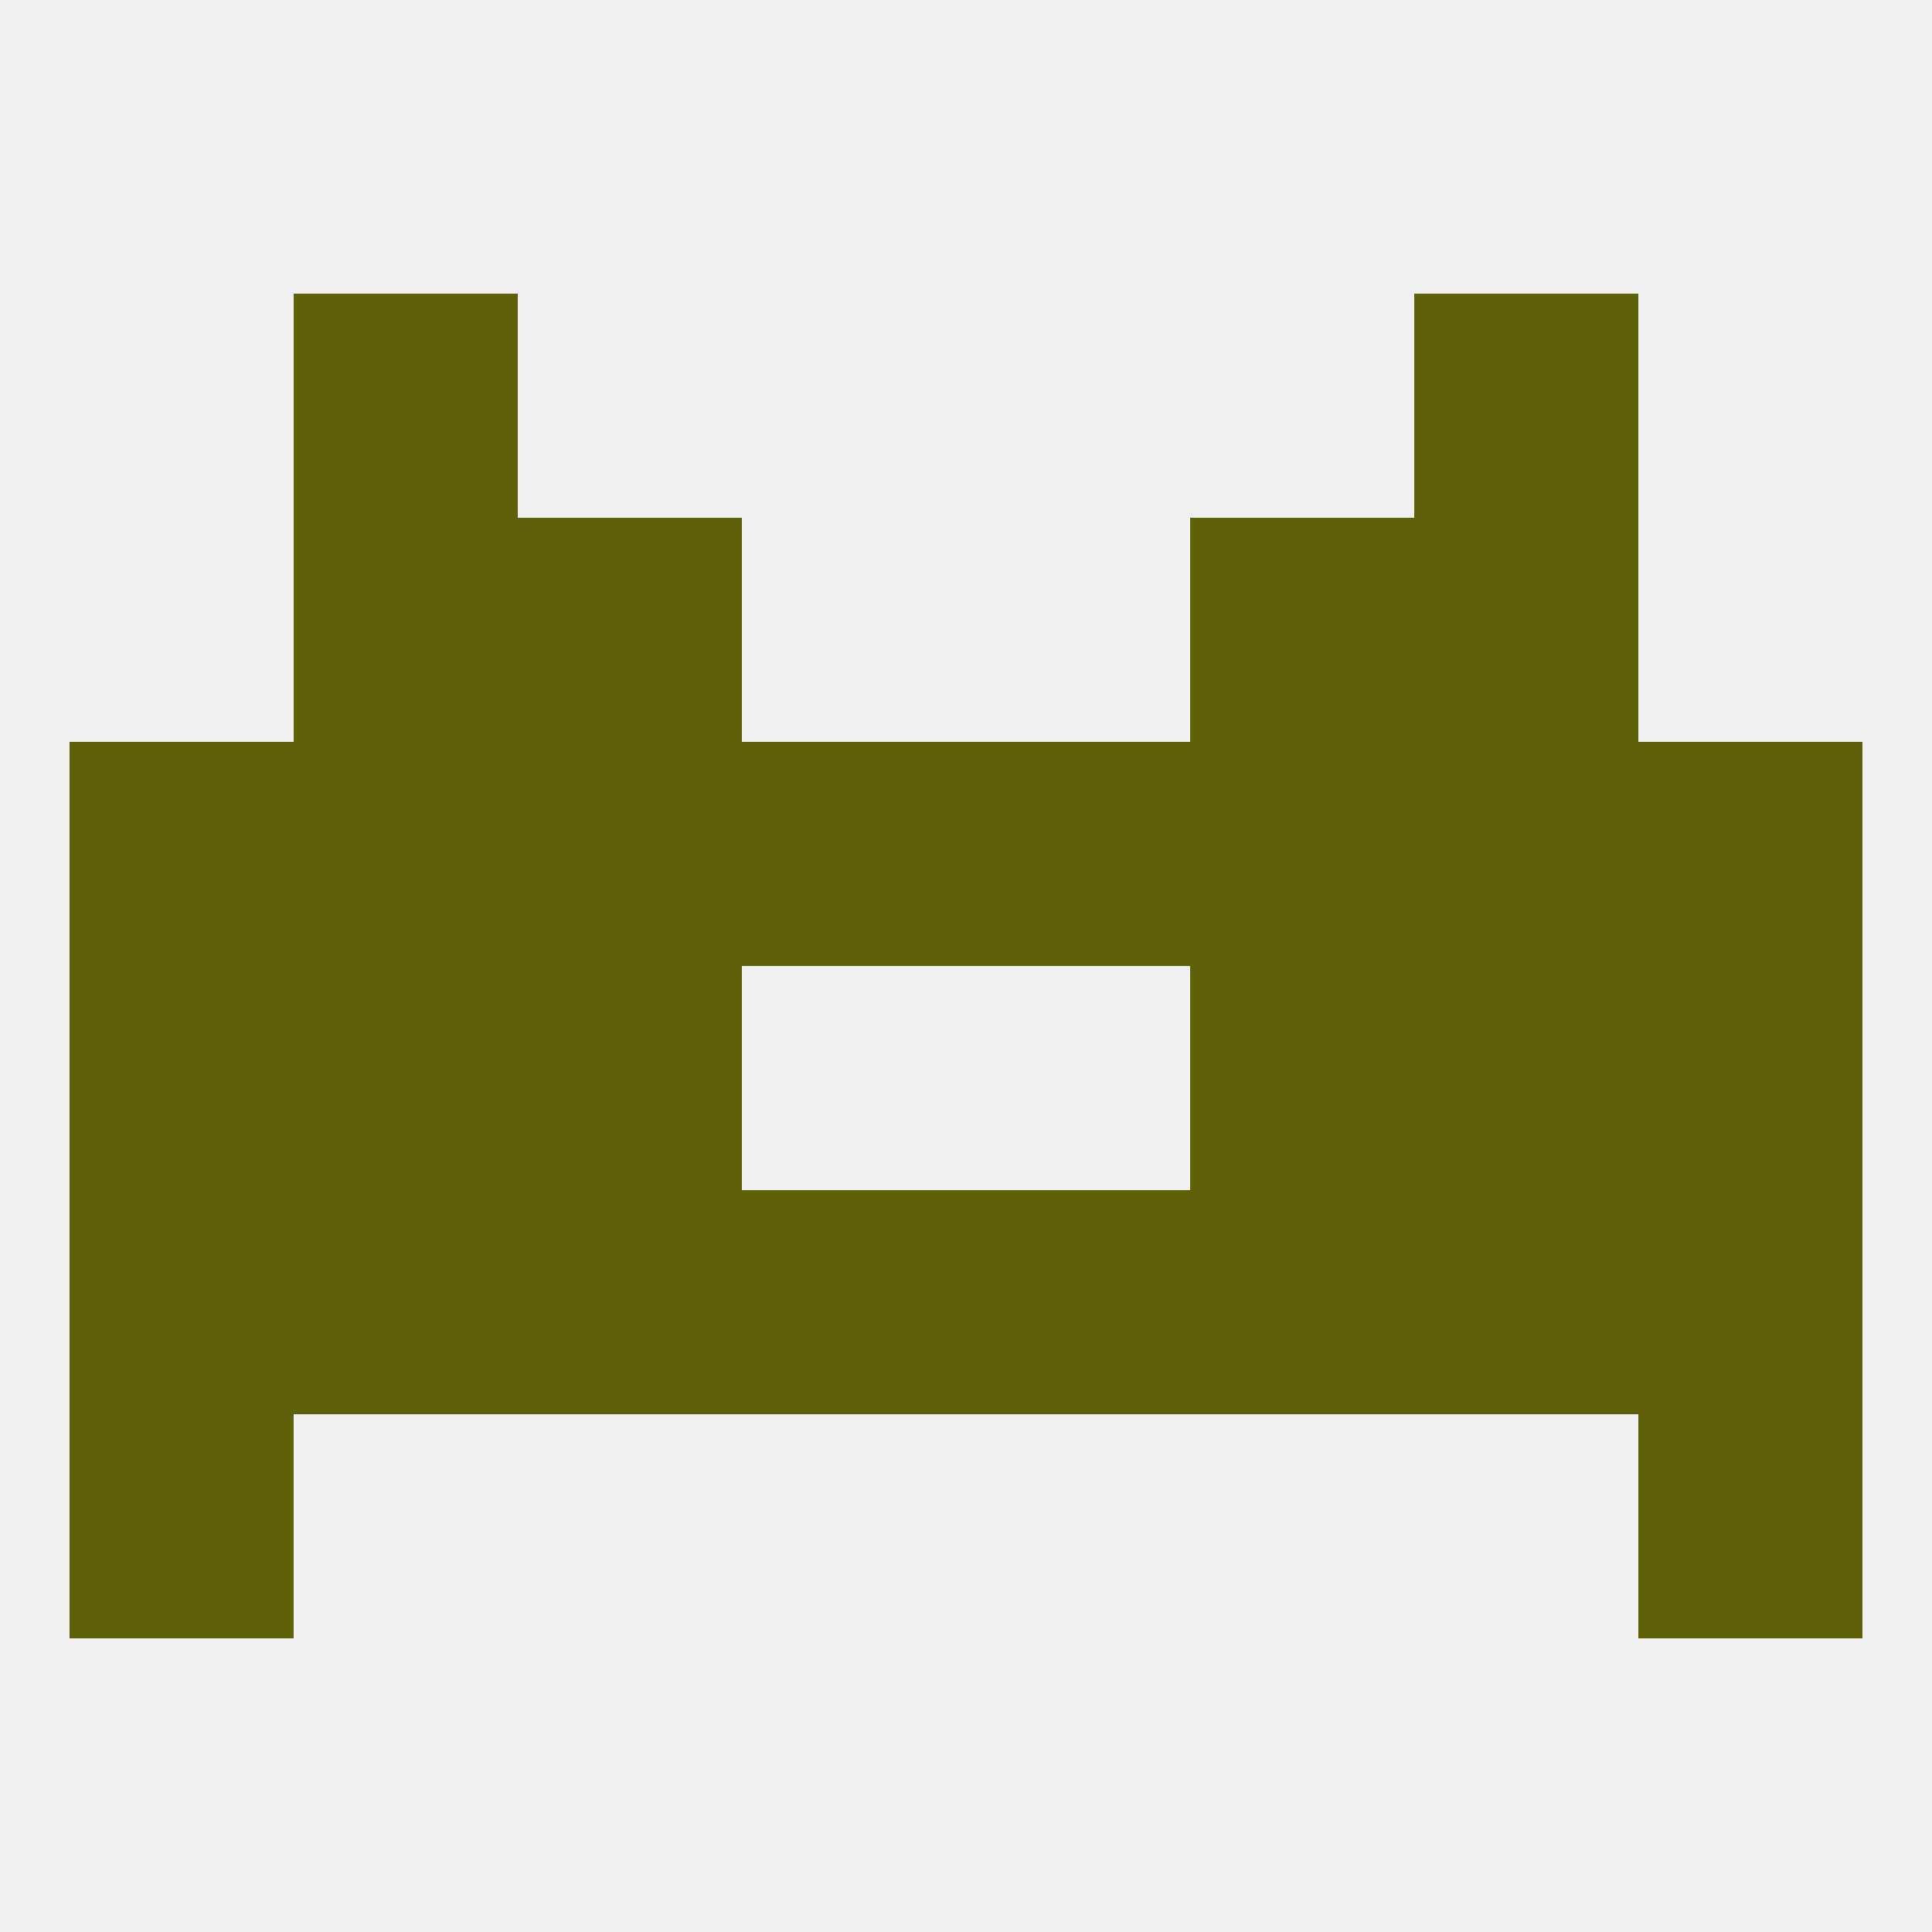
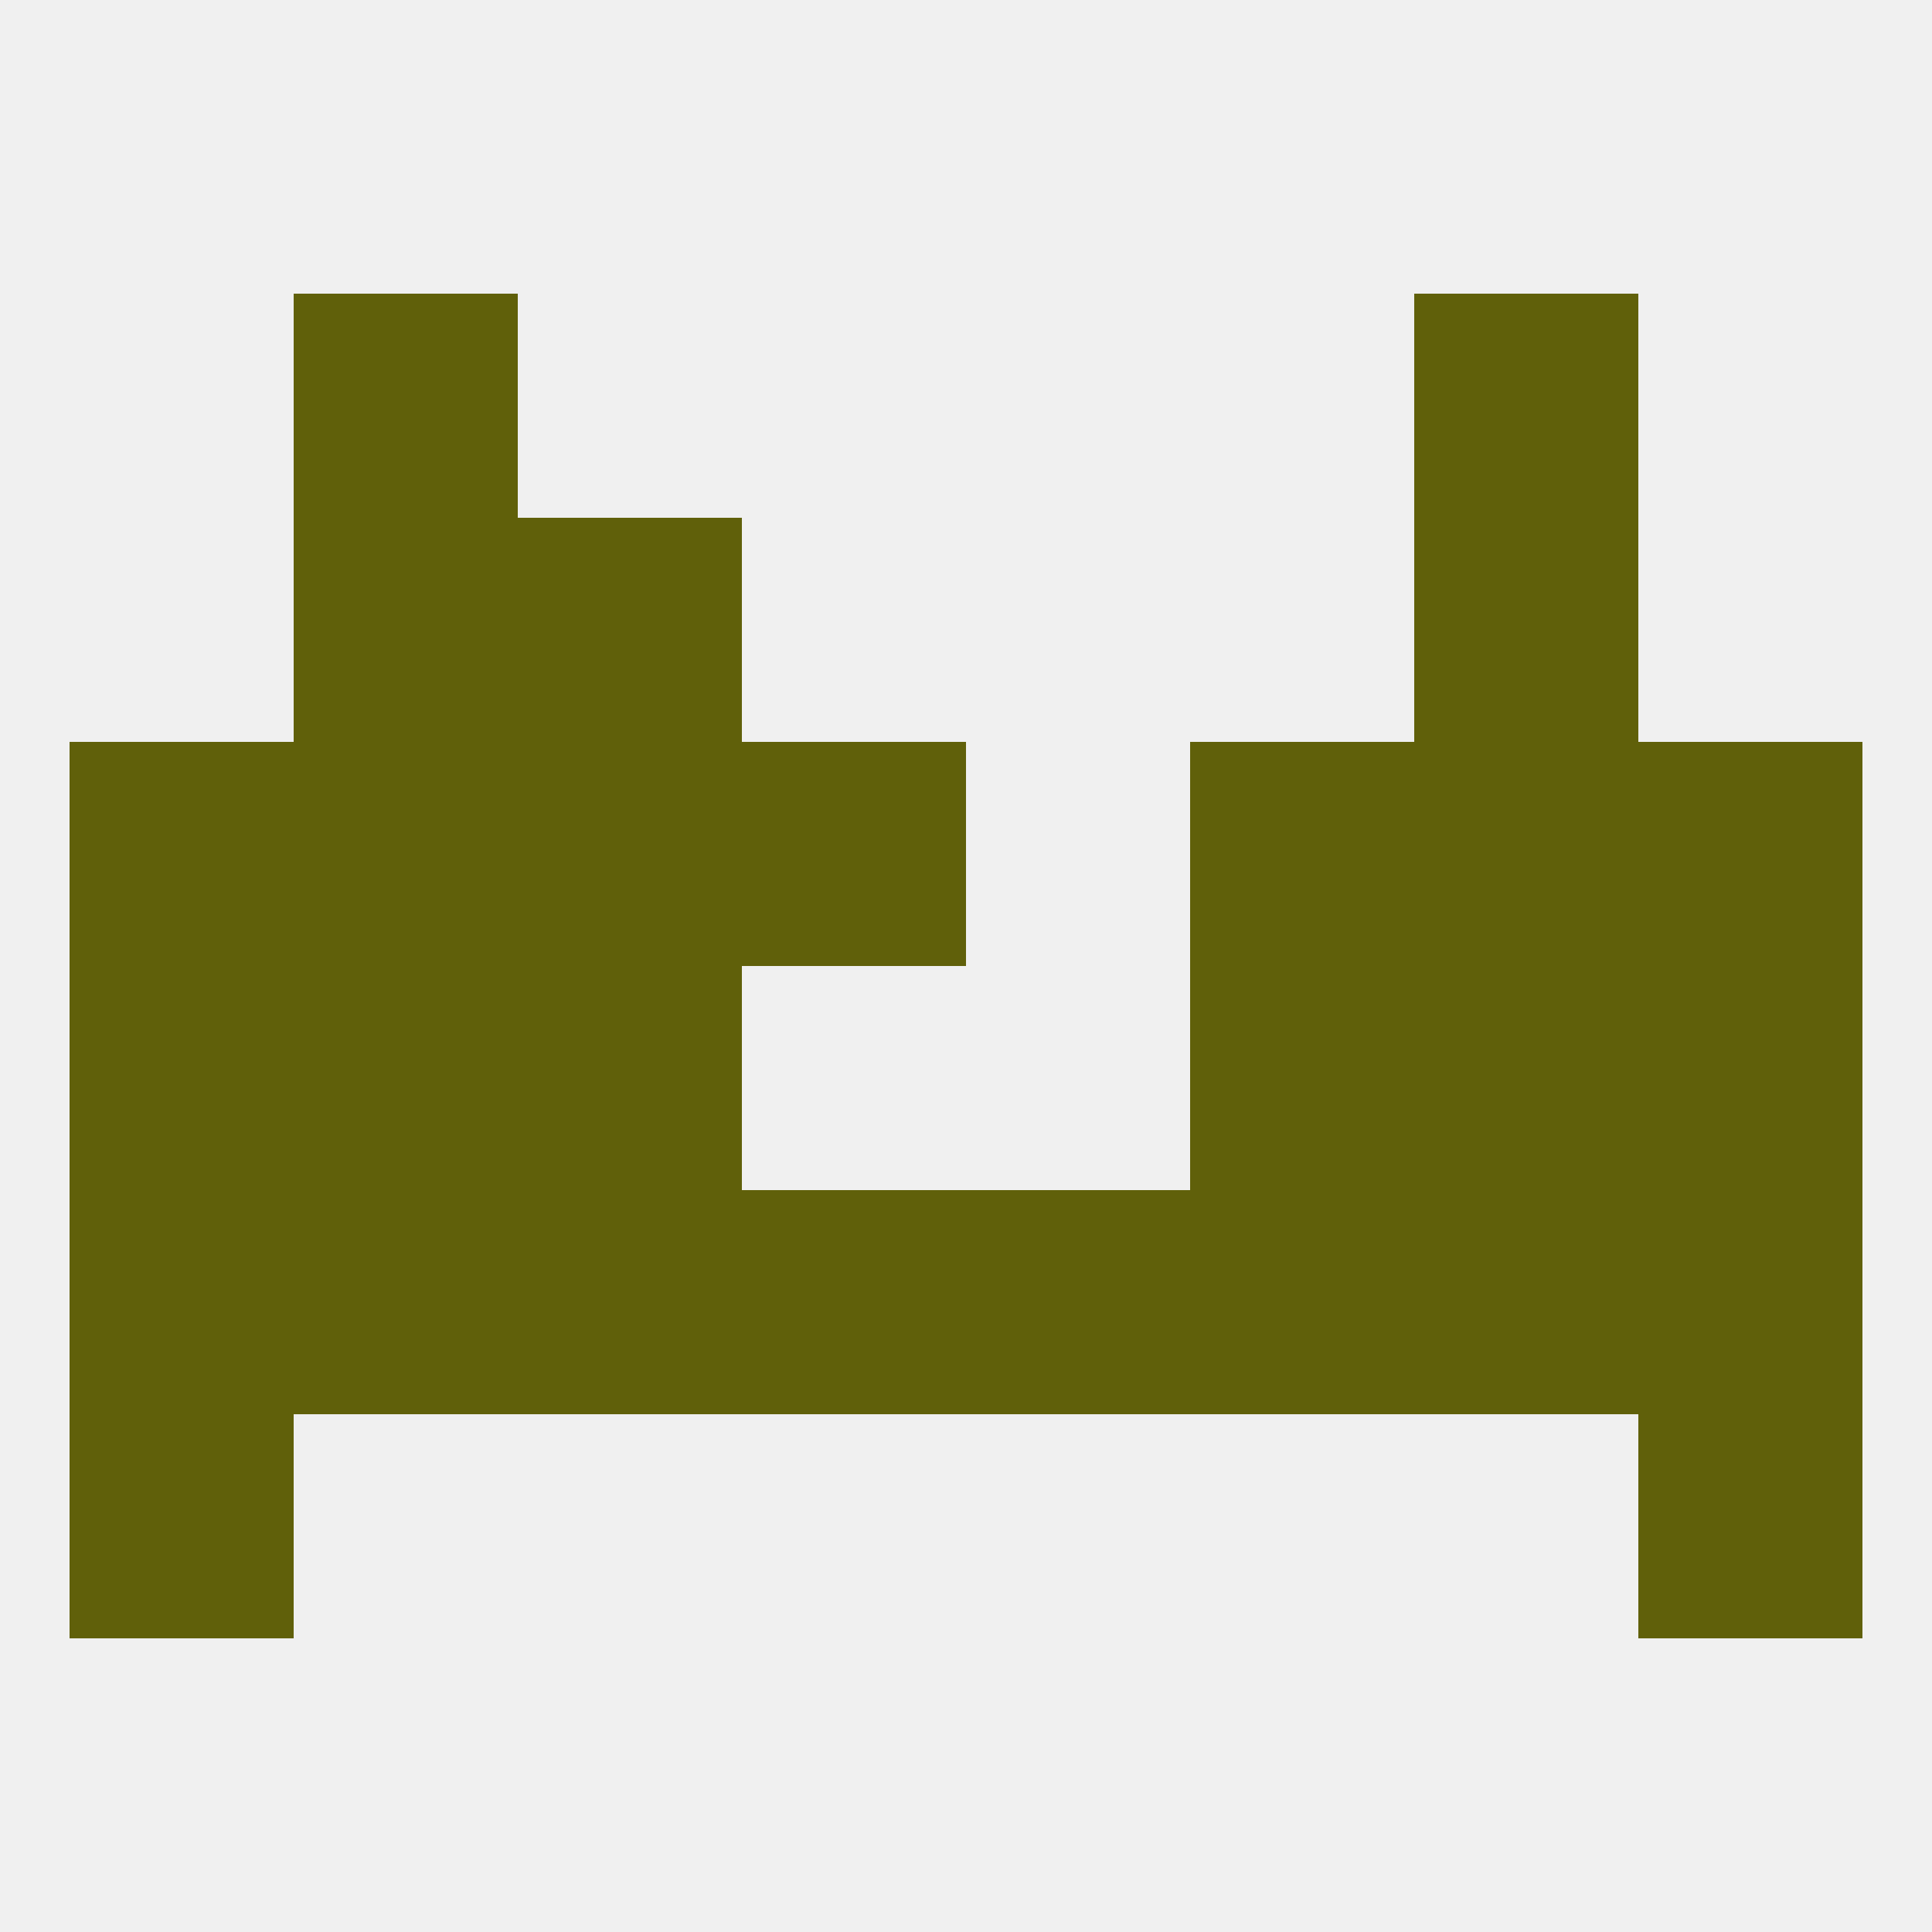
<svg xmlns="http://www.w3.org/2000/svg" version="1.1" baseprofile="full" width="250" height="250" viewBox="0 0 250 250">
  <rect width="100%" height="100%" fill="rgba(240,240,240,255)" />
  <rect x="9" y="183" width="29" height="29" fill="rgba(96,96,10,255)" />
  <rect x="212" y="183" width="29" height="29" fill="rgba(96,96,10,255)" />
  <rect x="38" y="96" width="29" height="29" fill="rgba(96,96,10,255)" />
  <rect x="9" y="96" width="29" height="29" fill="rgba(96,96,10,255)" />
  <rect x="183" y="96" width="29" height="29" fill="rgba(96,96,10,255)" />
  <rect x="212" y="96" width="29" height="29" fill="rgba(96,96,10,255)" />
  <rect x="96" y="96" width="29" height="29" fill="rgba(96,96,10,255)" />
-   <rect x="125" y="96" width="29" height="29" fill="rgba(96,96,10,255)" />
  <rect x="67" y="96" width="29" height="29" fill="rgba(96,96,10,255)" />
  <rect x="154" y="96" width="29" height="29" fill="rgba(96,96,10,255)" />
  <rect x="67" y="67" width="29" height="29" fill="rgba(96,96,10,255)" />
-   <rect x="154" y="67" width="29" height="29" fill="rgba(96,96,10,255)" />
  <rect x="38" y="67" width="29" height="29" fill="rgba(96,96,10,255)" />
  <rect x="183" y="67" width="29" height="29" fill="rgba(96,96,10,255)" />
  <rect x="38" y="38" width="29" height="29" fill="rgba(96,96,10,255)" />
  <rect x="183" y="38" width="29" height="29" fill="rgba(96,96,10,255)" />
  <rect x="9" y="125" width="29" height="29" fill="rgba(96,96,10,255)" />
  <rect x="212" y="125" width="29" height="29" fill="rgba(96,96,10,255)" />
  <rect x="38" y="125" width="29" height="29" fill="rgba(96,96,10,255)" />
  <rect x="183" y="125" width="29" height="29" fill="rgba(96,96,10,255)" />
  <rect x="67" y="125" width="29" height="29" fill="rgba(96,96,10,255)" />
  <rect x="154" y="125" width="29" height="29" fill="rgba(96,96,10,255)" />
  <rect x="9" y="154" width="29" height="29" fill="rgba(96,96,10,255)" />
  <rect x="38" y="154" width="29" height="29" fill="rgba(96,96,10,255)" />
  <rect x="67" y="154" width="29" height="29" fill="rgba(96,96,10,255)" />
  <rect x="154" y="154" width="29" height="29" fill="rgba(96,96,10,255)" />
  <rect x="96" y="154" width="29" height="29" fill="rgba(96,96,10,255)" />
  <rect x="125" y="154" width="29" height="29" fill="rgba(96,96,10,255)" />
  <rect x="212" y="154" width="29" height="29" fill="rgba(96,96,10,255)" />
  <rect x="183" y="154" width="29" height="29" fill="rgba(96,96,10,255)" />
</svg>